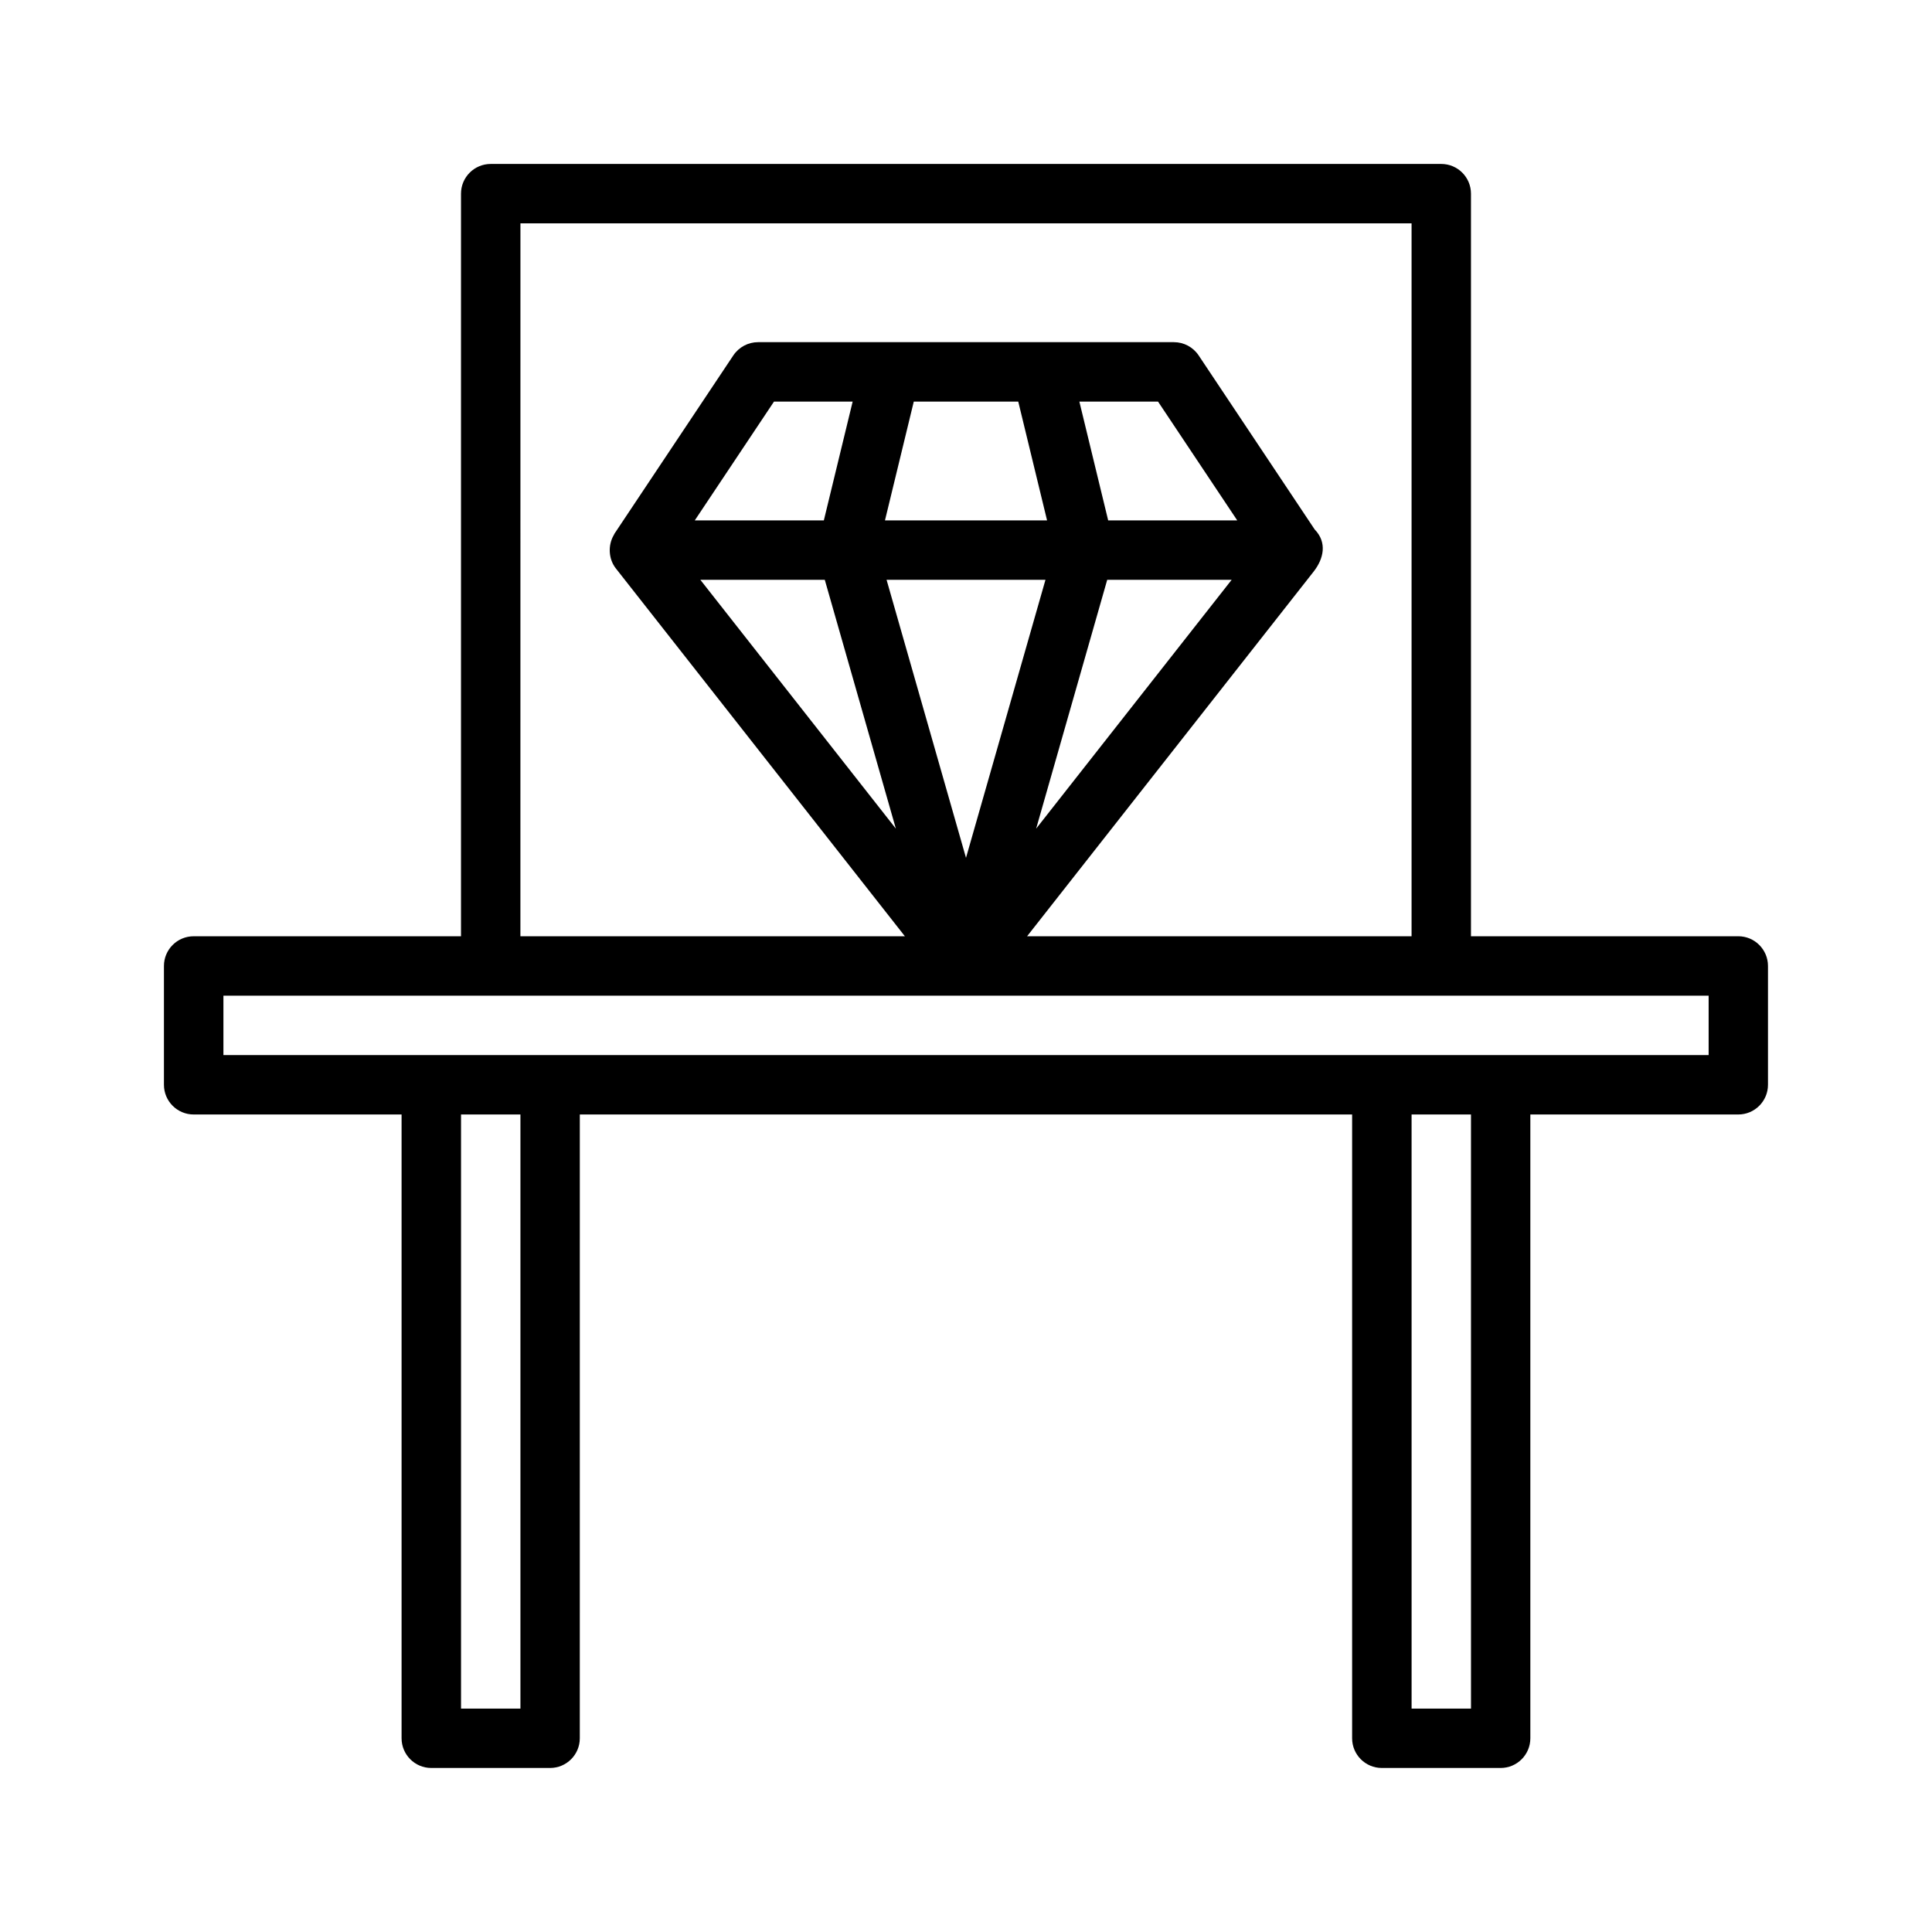
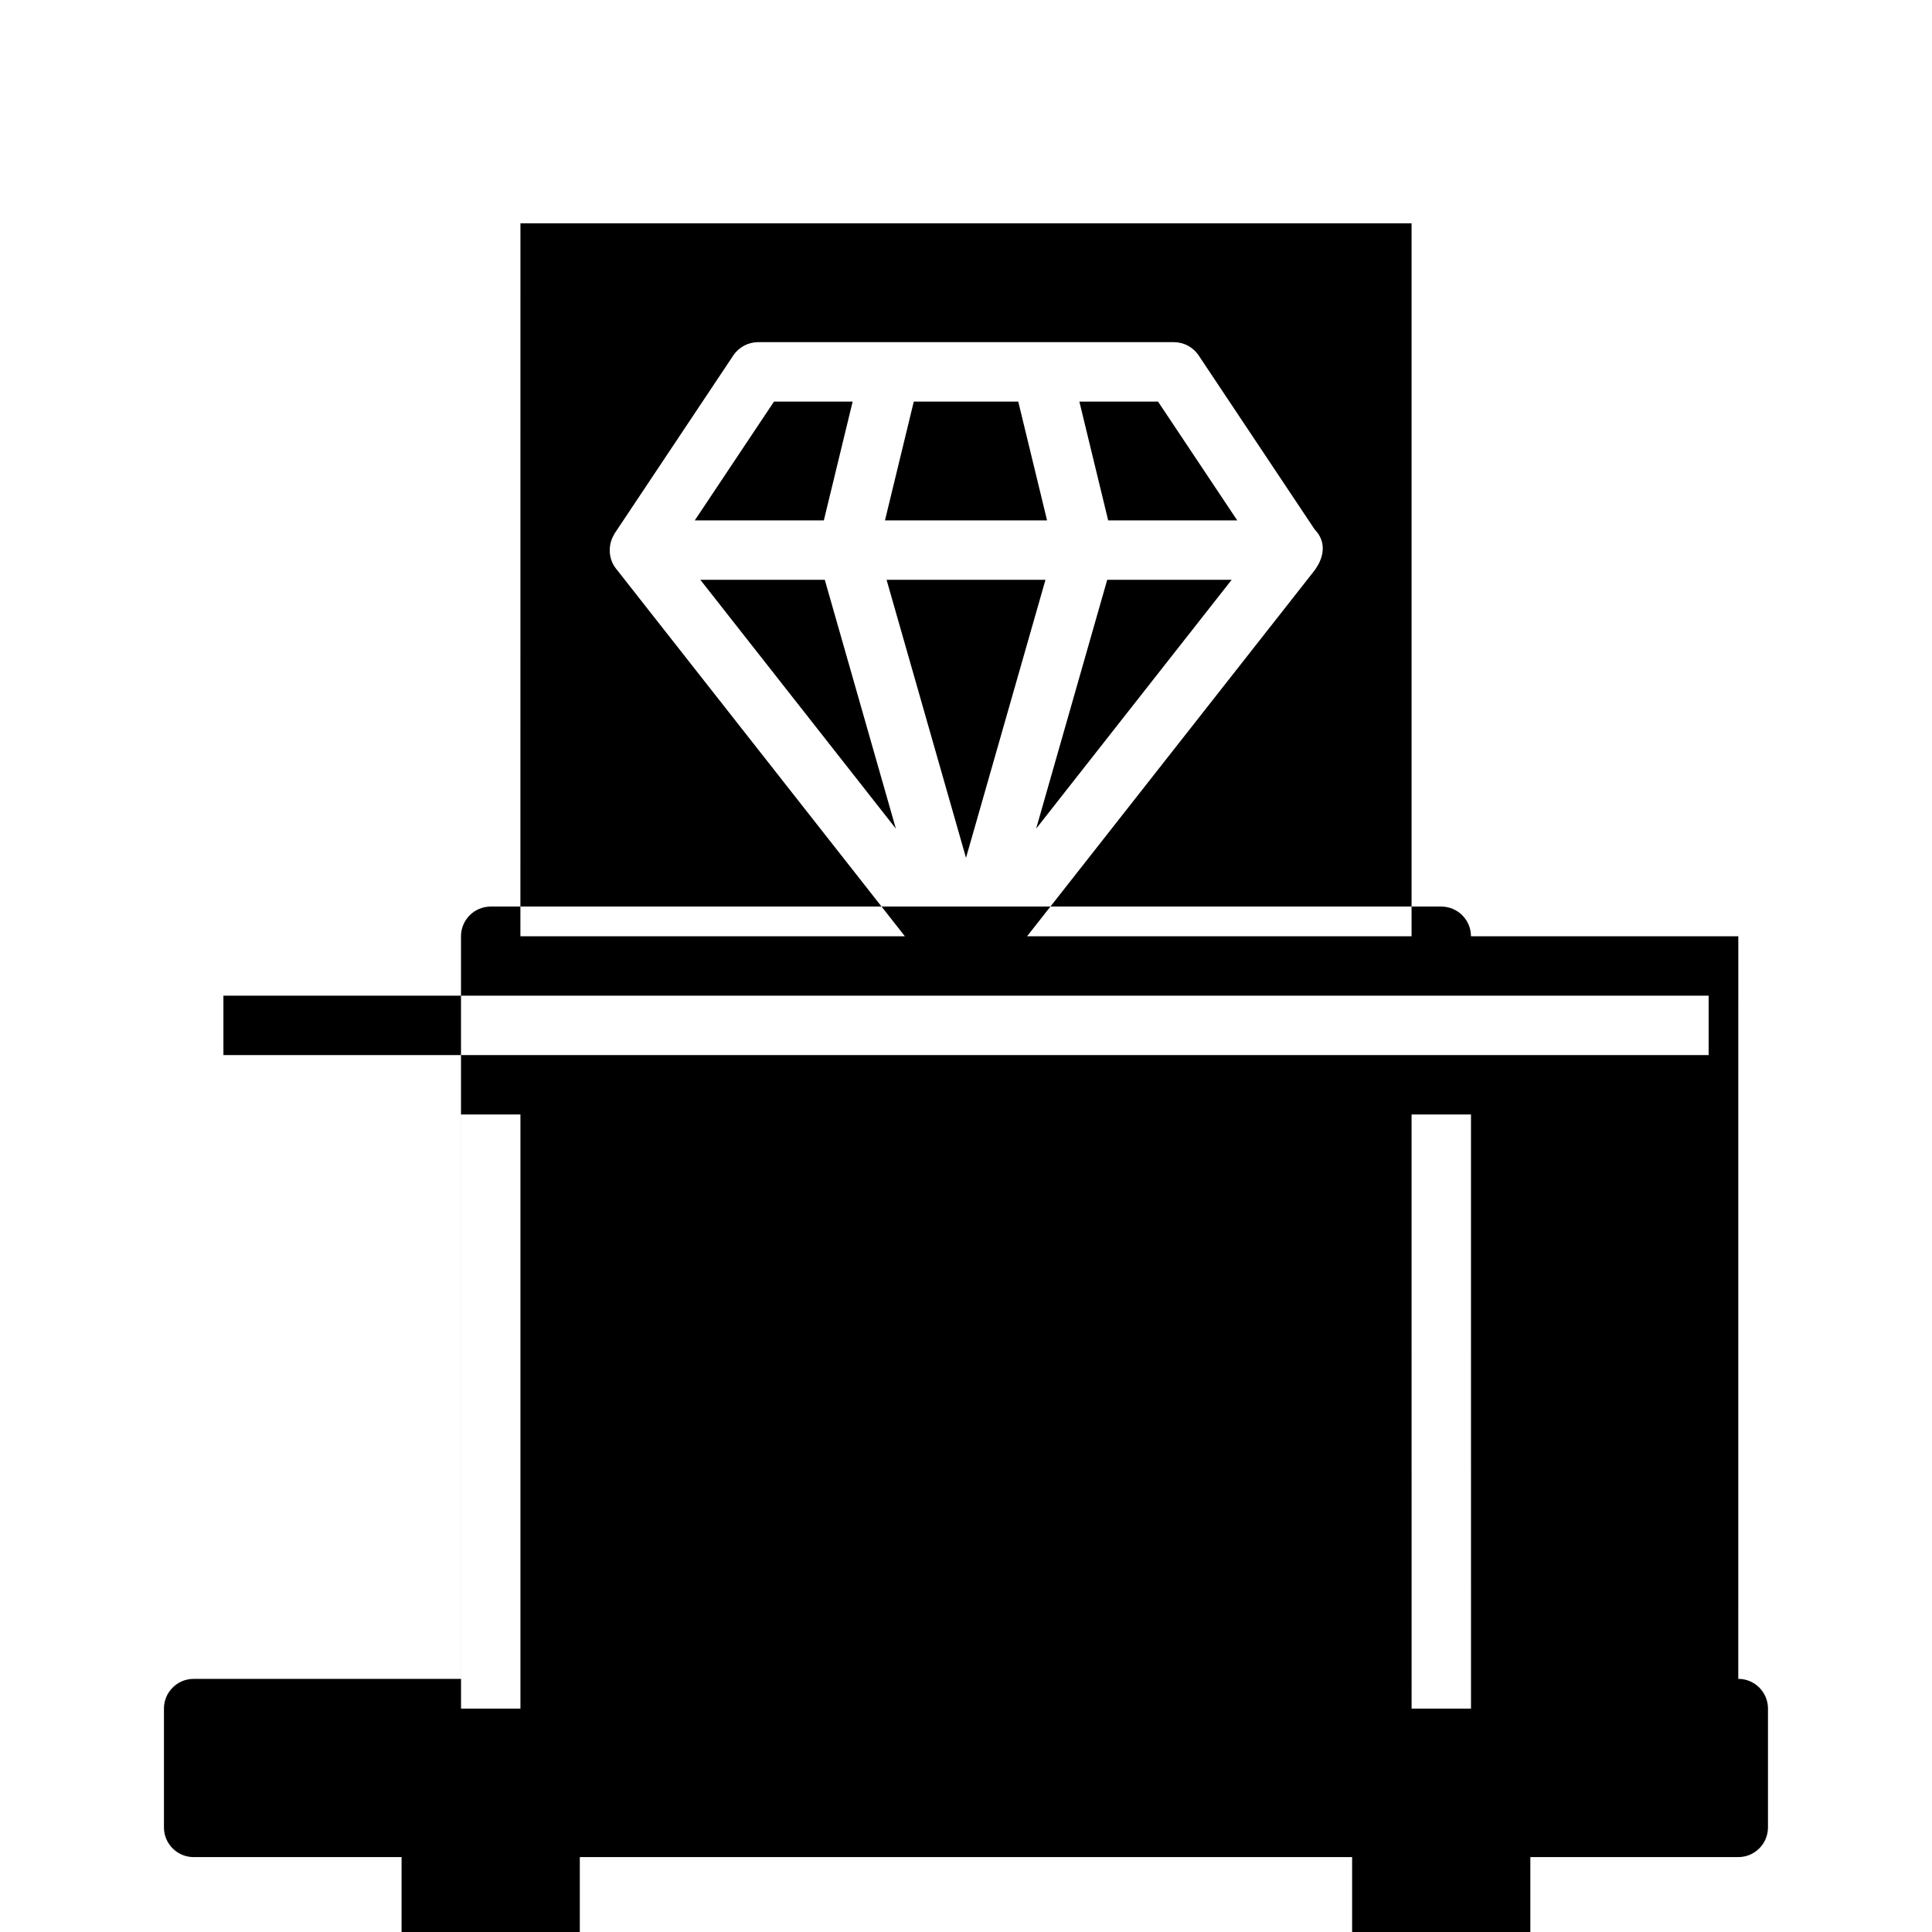
<svg xmlns="http://www.w3.org/2000/svg" fill="#000000" width="800px" height="800px" version="1.1" viewBox="144 144 512 512">
-   <path d="m604.67 392.12h-70.848v-196.8c0-4.344-3.527-7.871-7.871-7.871h-251.91c-4.344 0-7.871 3.527-7.871 7.871v196.8h-70.852c-4.344 0-7.871 3.527-7.871 7.871v31.488c0 4.344 3.527 7.871 7.871 7.871h55.105v165.31c0 4.344 3.527 7.871 7.871 7.871h31.488c4.344 0 7.871-3.527 7.871-7.871l0.004-165.31h204.67v165.31c0 4.344 3.527 7.871 7.871 7.871h31.488c4.344 0 7.871-3.527 7.871-7.871v-165.31h55.105c4.344 0 7.871-3.527 7.871-7.871v-31.488c0-4.348-3.527-7.875-7.871-7.875zm-322.75-188.93h236.16v188.93l-101.89-0.004s75.461-96.039 75.934-96.637c2.684-3.426 3.629-7.723 0.27-11.18l-30.742-46.113c-1.465-2.195-3.922-3.508-6.551-3.508h-110.21c-2.629 0-5.086 1.316-6.551 3.504l-31.488 47.23c-0.078 0.117-0.109 0.242-0.18 0.363-1.613 2.723-1.426 6.375 0.535 8.863l76.594 97.477h-101.89zm97.031 94.465h42.109l-21.059 73.68zm58.473 0h32.977l-51.812 65.945zm0.254-15.746-7.637-31.488h20.844l20.996 31.488zm-23.832-31.488 7.637 31.488h-42.957l7.637-31.488zm-51.52 31.488h-34.203l20.996-31.488h20.844zm0.25 15.746 18.836 65.945-51.812-65.945zm-80.656 299.14h-15.742v-157.44h15.742zm251.91 0h-15.742l-0.004-157.44h15.742zm62.977-173.19h-393.6v-15.742h393.6z" />
+   <path d="m604.67 392.12h-70.848c0-4.344-3.527-7.871-7.871-7.871h-251.91c-4.344 0-7.871 3.527-7.871 7.871v196.8h-70.852c-4.344 0-7.871 3.527-7.871 7.871v31.488c0 4.344 3.527 7.871 7.871 7.871h55.105v165.31c0 4.344 3.527 7.871 7.871 7.871h31.488c4.344 0 7.871-3.527 7.871-7.871l0.004-165.31h204.67v165.31c0 4.344 3.527 7.871 7.871 7.871h31.488c4.344 0 7.871-3.527 7.871-7.871v-165.31h55.105c4.344 0 7.871-3.527 7.871-7.871v-31.488c0-4.348-3.527-7.875-7.871-7.875zm-322.75-188.93h236.16v188.93l-101.89-0.004s75.461-96.039 75.934-96.637c2.684-3.426 3.629-7.723 0.27-11.18l-30.742-46.113c-1.465-2.195-3.922-3.508-6.551-3.508h-110.21c-2.629 0-5.086 1.316-6.551 3.504l-31.488 47.23c-0.078 0.117-0.109 0.242-0.18 0.363-1.613 2.723-1.426 6.375 0.535 8.863l76.594 97.477h-101.89zm97.031 94.465h42.109l-21.059 73.68zm58.473 0h32.977l-51.812 65.945zm0.254-15.746-7.637-31.488h20.844l20.996 31.488zm-23.832-31.488 7.637 31.488h-42.957l7.637-31.488zm-51.52 31.488h-34.203l20.996-31.488h20.844zm0.25 15.746 18.836 65.945-51.812-65.945zm-80.656 299.14h-15.742v-157.44h15.742zm251.91 0h-15.742l-0.004-157.44h15.742zm62.977-173.19h-393.6v-15.742h393.6z" />
</svg>